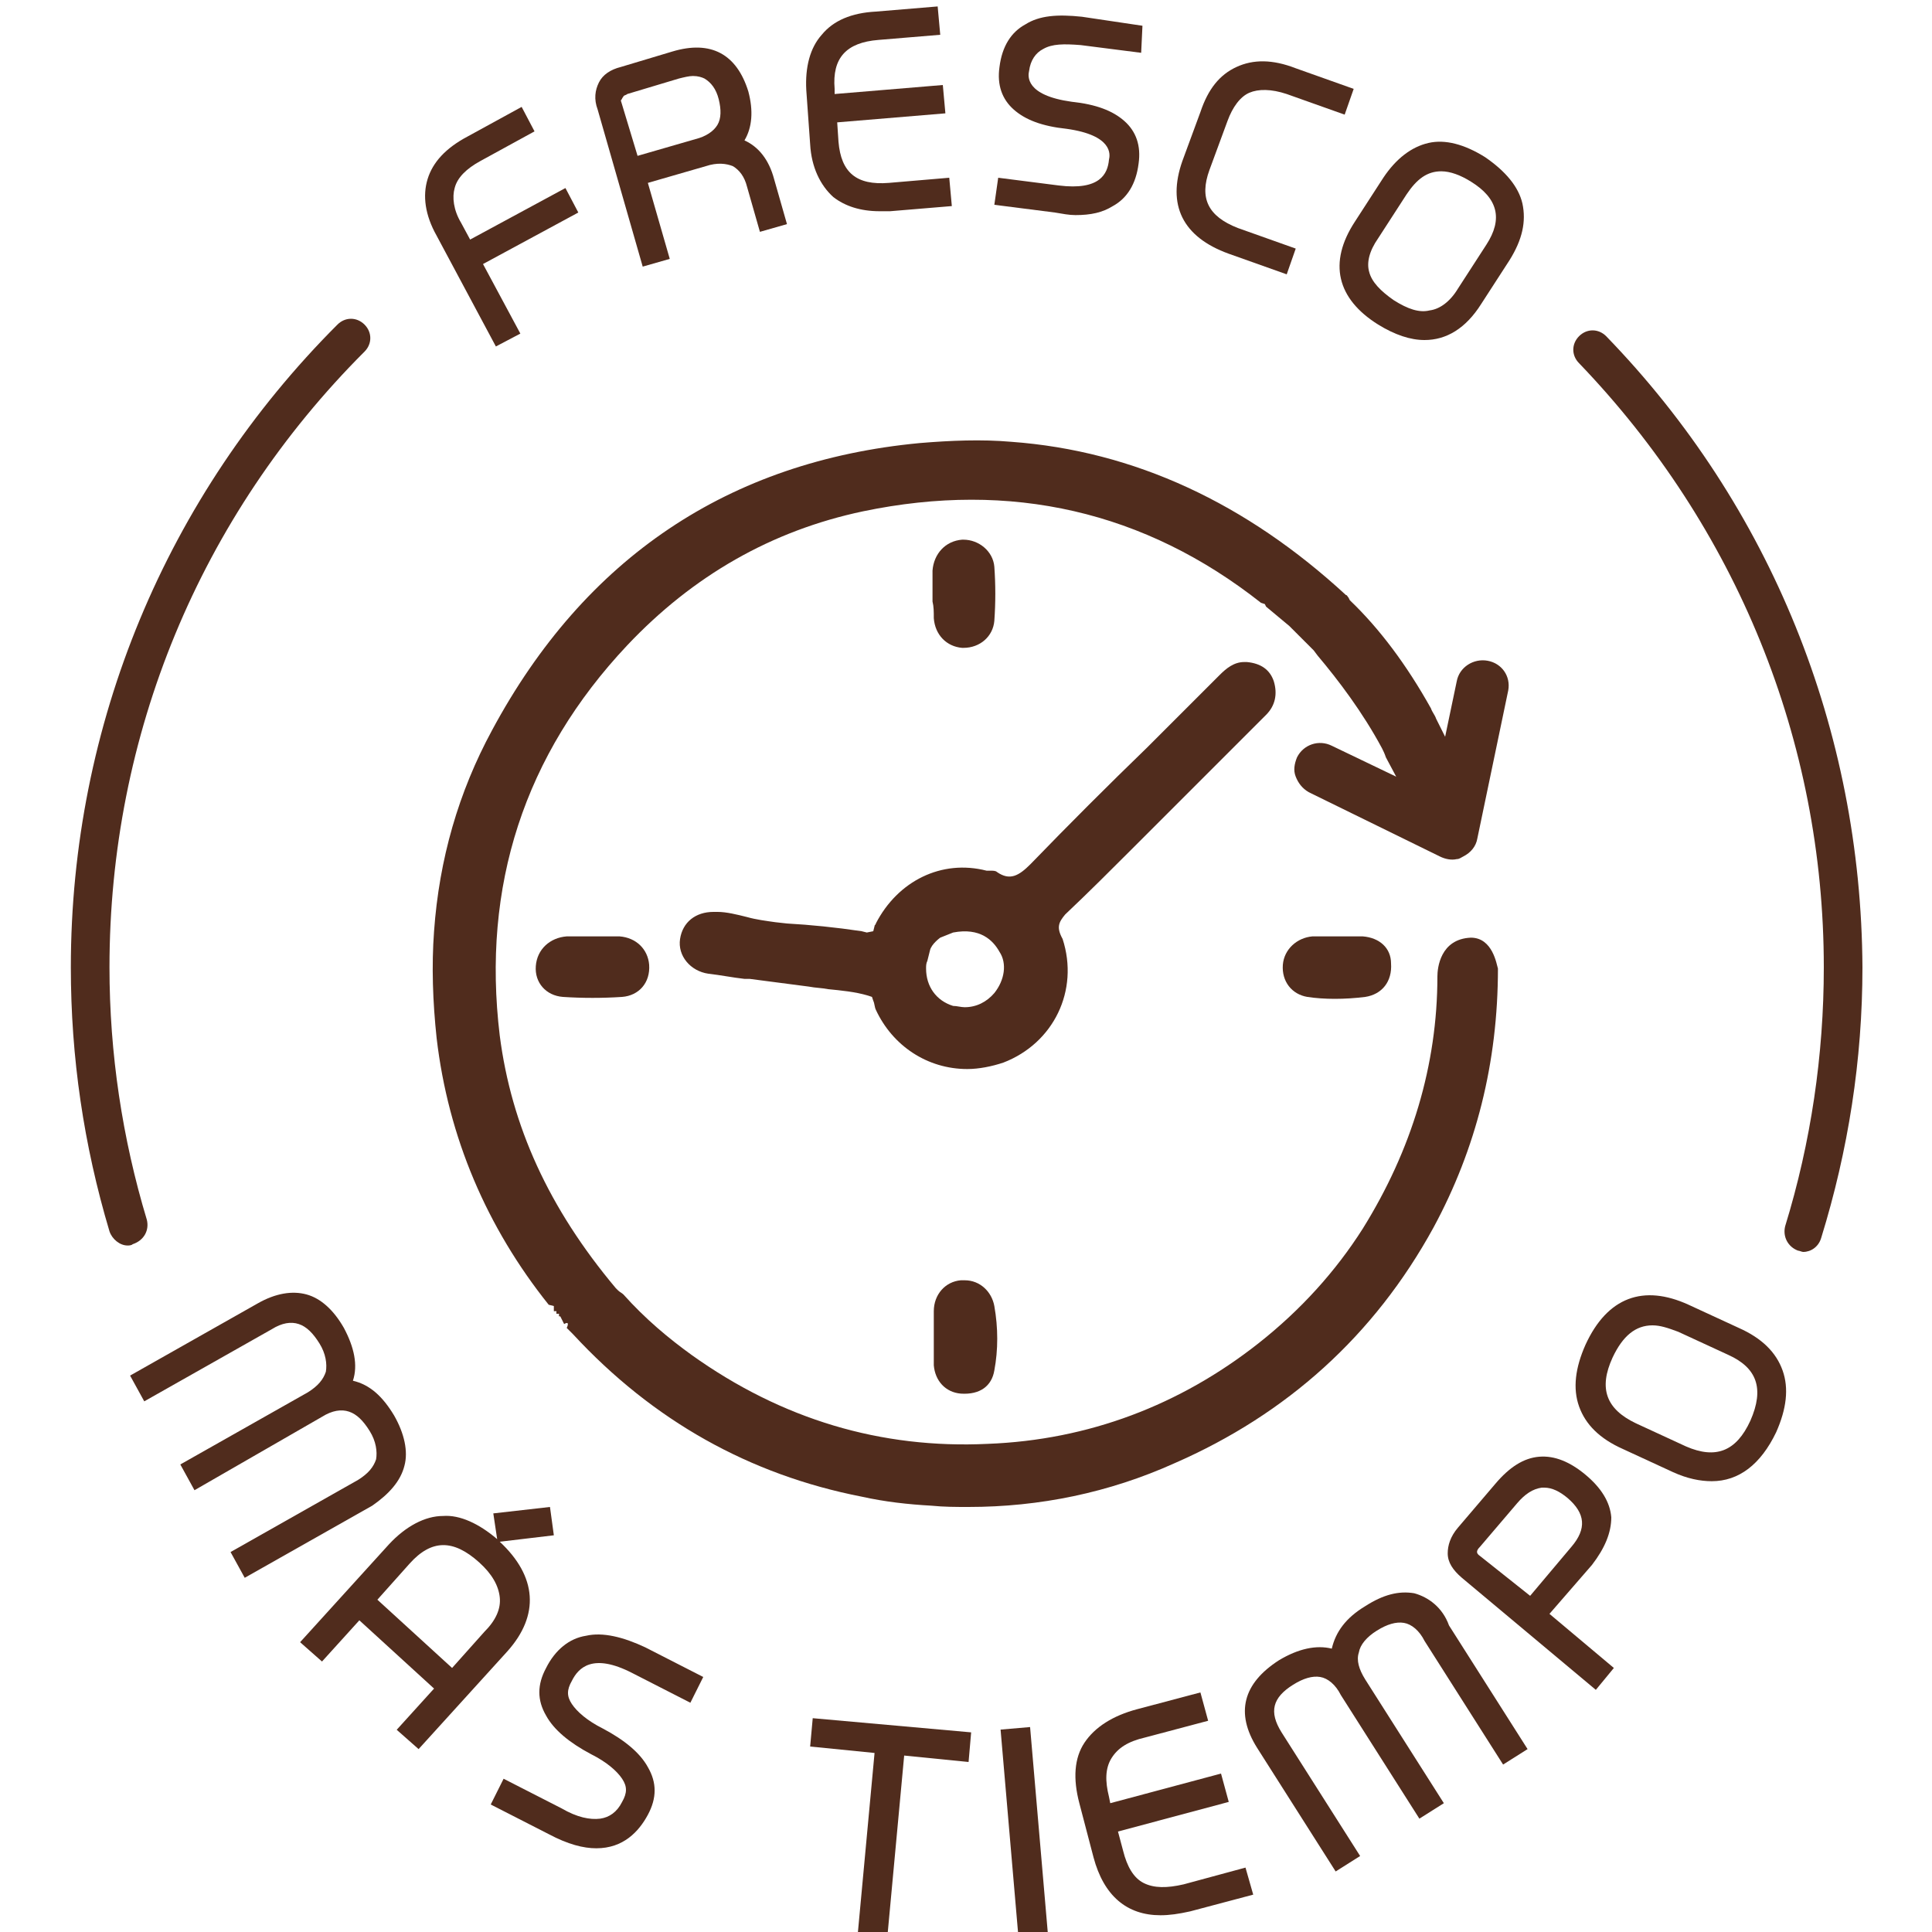
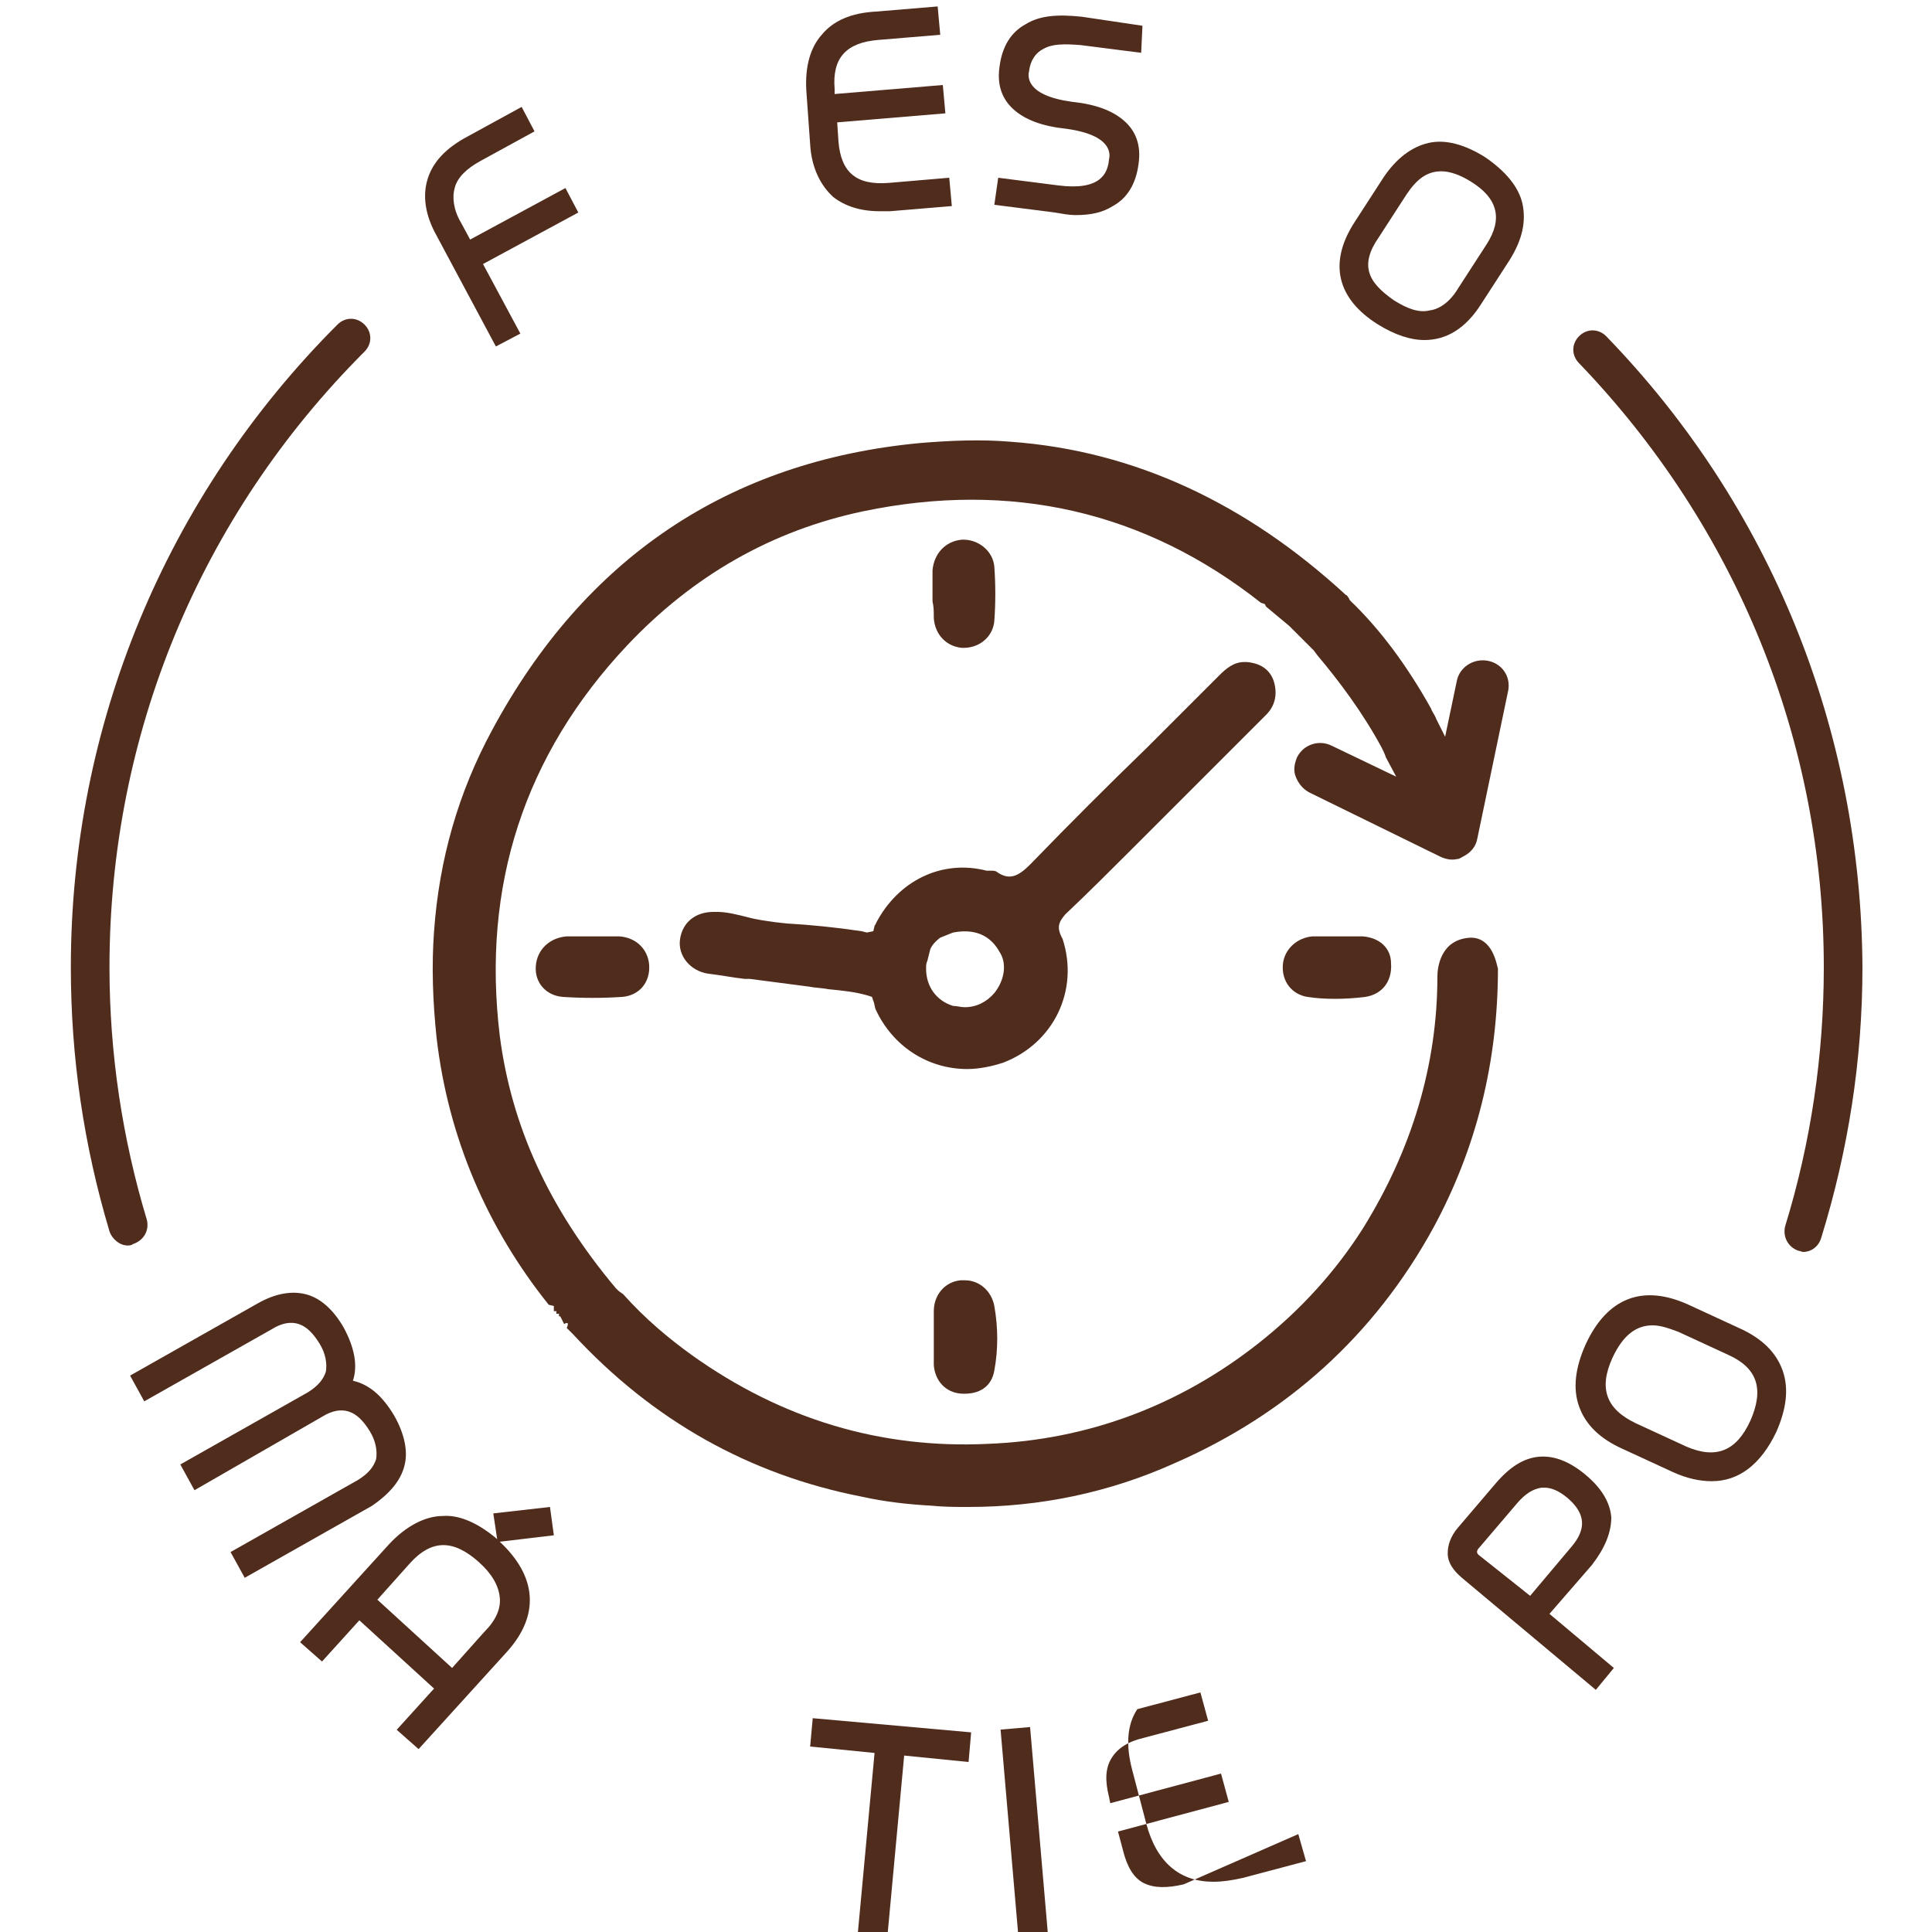
<svg xmlns="http://www.w3.org/2000/svg" version="1.1" id="Capa_1" x="0px" y="0px" viewBox="0 0 150 150" style="enable-background:new 0 0 150 150;" xml:space="preserve">
  <style type="text/css">
	.st0{fill:#502C1D;}
</style>
  <g>
    <path class="st0" d="M38.5,26.9l1.9-1l-2.9-5.4l7.4-4l-1-1.9l-7.4,4l-0.7-1.3c-0.6-1-0.7-2-0.5-2.7c0.2-0.8,0.9-1.5,2-2.1l4.2-2.3   l-1-1.9l-4.2,2.3c-1.7,0.9-2.7,2-3.1,3.3c-0.4,1.3-0.2,2.8,0.7,4.4L38.5,26.9z" />
-     <path class="st0" d="M49.9,20.7l2.1-0.6l-1.7-5.9l4.5-1.3c0.9-0.3,1.6-0.2,2.1,0c0.5,0.3,0.9,0.8,1.1,1.6l1,3.5l2.1-0.6l-1-3.5   c-0.4-1.5-1.2-2.5-2.3-3c0.6-1,0.7-2.3,0.3-3.8c-0.9-2.9-2.9-4-5.9-3.1l-4,1.2c-0.8,0.2-1.4,0.6-1.7,1.2c-0.3,0.6-0.4,1.3-0.1,2.1   L49.9,20.7z M48.4,7.5c0-0.1,0.2-0.1,0.3-0.2l4-1.2c0.4-0.1,0.8-0.2,1.1-0.2c0.4,0,0.7,0.1,0.9,0.2c0.5,0.3,0.9,0.8,1.1,1.6   c0.2,0.8,0.2,1.5-0.1,2c-0.3,0.5-0.9,0.9-1.7,1.1l-4.5,1.3l-1.3-4.3C48.3,7.7,48.3,7.6,48.4,7.5z" />
    <path class="st0" d="M62.9,11.2c0.1,1.8,0.8,3.2,1.8,4.1c0.9,0.7,2.1,1.1,3.6,1.1c0.3,0,0.5,0,0.8,0l4.8-0.4l-0.2-2.2L69,14.2   c-2.5,0.2-3.7-0.8-3.9-3.2l-0.1-1.5l8.4-0.7l-0.2-2.2l-8.4,0.7l0-0.4c-0.2-2.4,0.9-3.6,3.4-3.8l4.8-0.4l-0.2-2.2l-4.8,0.4   c-1.9,0.1-3.3,0.7-4.2,1.8c-0.9,1-1.3,2.5-1.2,4.3L62.9,11.2z" />
    <path class="st0" d="M83.5,16.7c1.2,0,2.1-0.2,2.9-0.7c1.1-0.6,1.8-1.7,2-3.3c0.2-1.4-0.2-2.5-1.1-3.3c-0.9-0.8-2.2-1.3-4.1-1.5   c-3.6-0.5-3.4-2-3.3-2.4c0.1-0.8,0.5-1.4,1.1-1.7c0.7-0.4,1.6-0.4,2.9-0.3l4.7,0.6L88.7,2L84,1.3c-1.9-0.2-3.3-0.1-4.4,0.6   c-1.1,0.6-1.8,1.7-2,3.3c-0.2,1.4,0.2,2.5,1.1,3.3c0.9,0.8,2.2,1.3,4.1,1.5c3.6,0.5,3.4,2,3.3,2.4c-0.1,1.1-0.7,2.4-3.9,2l-4.7-0.6   l-0.3,2.1l4.7,0.6C82.5,16.6,83,16.7,83.5,16.7z" />
-     <path class="st0" d="M95.4,19.7l4.5,1.6l0.7-2l-4.5-1.6c-2.3-0.9-3-2.3-2.2-4.5l1.4-3.8c0.4-1.1,1-1.9,1.7-2.2   c0.7-0.3,1.7-0.3,2.9,0.1l4.5,1.6l0.7-2l-4.5-1.6c-1.8-0.7-3.3-0.7-4.6-0.1c-1.3,0.6-2.2,1.7-2.8,3.5l-1.4,3.8   C90.6,15.9,91.8,18.4,95.4,19.7z" />
    <path class="st0" d="M107,25.2c1.3,0.8,2.5,1.2,3.6,1.2c1.7,0,3.2-0.9,4.4-2.8l2.2-3.4c1-1.6,1.3-3,1-4.4c-0.3-1.3-1.3-2.5-2.9-3.6   c-1.6-1-3.1-1.4-4.4-1.1c-1.3,0.3-2.5,1.2-3.5,2.7l-2.2,3.4C103.1,20.4,103.8,23.2,107,25.2z M107,18.5l2.2-3.4   c0.8-1.2,1.6-1.8,2.7-1.8c0.7,0,1.5,0.3,2.3,0.8c2.1,1.3,2.5,2.9,1.2,4.9l-2.2,3.4c-0.6,1-1.4,1.6-2.2,1.7   c-0.8,0.2-1.7-0.1-2.8-0.8c-1-0.7-1.7-1.4-1.9-2.2C106.1,20.4,106.3,19.5,107,18.5z" />
    <path class="st0" d="M31.4,113.8c0.3-1.1,0-2.5-0.8-3.9c-0.9-1.5-1.9-2.4-3.2-2.7c0.4-1.2,0.1-2.6-0.7-4.1   c-0.8-1.4-1.8-2.3-2.9-2.6c-1.1-0.3-2.4-0.1-3.8,0.7l-9.9,5.6l1.1,2l9.9-5.6c0.8-0.5,1.5-0.6,2.1-0.4c0.6,0.2,1.1,0.7,1.6,1.5   c0.5,0.8,0.6,1.6,0.5,2.2c-0.2,0.6-0.6,1.1-1.4,1.6l-9.9,5.6l1.1,2L25,110c0.8-0.5,1.5-0.6,2.1-0.4c0.6,0.2,1.1,0.7,1.6,1.5   c0.5,0.8,0.6,1.6,0.5,2.2c-0.2,0.6-0.6,1.1-1.4,1.6l-9.9,5.6l1.1,2l9.9-5.6C30.2,116,31.1,115,31.4,113.8z" />
    <path class="st0" d="M38.8,119.7l4.2-0.5l-0.3-2.2l-4.4,0.5l0.3,2c-1.4-1.2-2.9-1.9-4.2-1.8c-1.4,0-2.9,0.8-4.2,2.2l-6.9,7.6   l1.7,1.5l2.9-3.2l5.8,5.3l-2.9,3.2l1.7,1.5l6.9-7.6C41.9,125.4,41.7,122.4,38.8,119.7z M37.6,126.7l-2.5,2.8l-5.8-5.3l2.5-2.8   c1.7-1.9,3.4-1.9,5.4-0.1c1,0.9,1.5,1.8,1.6,2.7C38.9,124.9,38.5,125.8,37.6,126.7z" />
-     <path class="st0" d="M45.5,127c-1.3,0.2-2.4,1.1-3.1,2.5c-0.7,1.3-0.7,2.5,0,3.7c0.6,1.1,1.8,2.1,3.5,3c1.2,0.6,2,1.3,2.4,1.9   c0.4,0.6,0.4,1.1,0,1.8c-0.4,0.8-1,1.2-1.7,1.3c-0.8,0.1-1.8-0.1-3-0.8l-4.5-2.3l-1,2l4.5,2.3c1.5,0.8,2.7,1.1,3.7,1.1   c2.1,0,3.3-1.3,4-2.6c0.7-1.3,0.7-2.5,0-3.7c-0.6-1.1-1.8-2.1-3.5-3c-1.2-0.6-2-1.3-2.4-1.9c-0.4-0.6-0.4-1.1,0-1.8   c0.5-1,1.6-2.2,4.7-0.6l4.5,2.3l1-2l-4.5-2.3C48.4,127.1,46.8,126.7,45.5,127z" />
    <polygon class="st0" points="62.9,135.6 67.9,136.1 66.6,150.1 68.9,150.3 70.2,136.3 75.2,136.8 75.4,134.5 63.1,133.4  " />
    <rect x="78.4" y="134.2" transform="matrix(0.996 -8.575273e-02 8.575273e-02 0.996 -11.91 7.345)" class="st0" width="2.3" height="16.3" />
-     <path class="st0" d="M91.9,146.3c-1.3,0.3-2.3,0.3-3.1-0.1c-0.8-0.4-1.3-1.3-1.6-2.5l-0.4-1.5l8.6-2.3l-0.6-2.2l-8.6,2.3l-0.1-0.5   c-0.3-1.2-0.3-2.2,0.2-3c0.5-0.8,1.3-1.3,2.6-1.6l4.9-1.3l-0.6-2.2l-4.9,1.3c-1.9,0.5-3.3,1.4-4.1,2.6c-0.8,1.2-0.9,2.8-0.4,4.7   l1.1,4.2c0.8,3,2.6,4.5,5.2,4.5c0.7,0,1.4-0.1,2.3-0.3l4.9-1.3l-0.6-2.1L91.9,146.3z" />
-     <path class="st0" d="M109.8,123.7c-1.2-0.2-2.4,0.1-3.8,1c-1.5,0.9-2.3,2-2.6,3.3c-1.2-0.3-2.6,0-4.1,0.9c-2.8,1.8-3.4,4.1-1.7,6.8   l6.1,9.6l1.9-1.2l-6.1-9.6c-1-1.6-0.7-2.7,0.9-3.7c0.8-0.5,1.5-0.7,2.1-0.6c0.6,0.1,1.2,0.6,1.6,1.4l6.1,9.6l1.9-1.2l-6.1-9.6   c-0.5-0.8-0.7-1.5-0.5-2.1c0.1-0.6,0.6-1.2,1.4-1.7c0.8-0.5,1.5-0.7,2.1-0.6c0.6,0.1,1.2,0.6,1.6,1.4l6.1,9.6l1.9-1.2l-6.1-9.6   C112,124.8,110.9,124,109.8,123.7z" />
+     <path class="st0" d="M91.9,146.3c-1.3,0.3-2.3,0.3-3.1-0.1c-0.8-0.4-1.3-1.3-1.6-2.5l-0.4-1.5l8.6-2.3l-0.6-2.2l-8.6,2.3l-0.1-0.5   c-0.3-1.2-0.3-2.2,0.2-3c0.5-0.8,1.3-1.3,2.6-1.6l4.9-1.3l-0.6-2.2l-4.9,1.3c-0.8,1.2-0.9,2.8-0.4,4.7   l1.1,4.2c0.8,3,2.6,4.5,5.2,4.5c0.7,0,1.4-0.1,2.3-0.3l4.9-1.3l-0.6-2.1L91.9,146.3z" />
    <path class="st0" d="M123.6,121.5c1-1.3,1.5-2.5,1.5-3.7c-0.1-1.2-0.8-2.3-2-3.3c-1.2-1-2.4-1.5-3.6-1.4c-1.2,0.1-2.3,0.8-3.4,2.1   l-2.9,3.4c-0.6,0.7-0.8,1.4-0.8,2c0,0.7,0.4,1.3,1.1,1.9l10.4,8.7l1.4-1.7l-5-4.2L123.6,121.5z M114.9,120.8   c-0.3-0.2-0.3-0.4,0-0.7l2.9-3.4c0.6-0.7,1.2-1.1,1.9-1.2c0.1,0,0.1,0,0.2,0c0.6,0,1.2,0.3,1.8,0.8c1.4,1.2,1.5,2.4,0.3,3.8   l-3.2,3.8L114.9,120.8z" />
    <path class="st0" d="M135,103.1l-3.9-1.8c-3.5-1.6-6.3-0.6-8,3.1c-0.8,1.8-1,3.4-0.5,4.8c0.5,1.4,1.6,2.5,3.4,3.3l3.9,1.8   c1.1,0.5,2.1,0.7,3,0.7c2.1,0,3.8-1.3,5-3.8c0.8-1.8,1-3.4,0.5-4.8C137.9,105,136.8,103.9,135,103.1z M135.9,110.3   c-1.1,2.4-2.7,3-5,2l-3.9-1.8c-2.3-1.1-2.9-2.7-1.8-5.1c0.8-1.7,1.8-2.5,3.1-2.5c0.6,0,1.2,0.2,2,0.5l3.9,1.8   C136.4,106.2,137,107.8,135.9,110.3z" />
    <path class="st0" d="M124.7,26.1c-0.6-0.6-1.5-0.6-2.1,0c-0.6,0.6-0.6,1.5,0,2.1c12.2,12.7,19,29.3,19,46.9c0,6.8-1,13.6-3,20.1   c-0.2,0.8,0.2,1.6,1,1.9c0.1,0,0.3,0.1,0.4,0.1c0.6,0,1.2-0.4,1.4-1.1c2.1-6.8,3.2-13.8,3.2-21C144.5,56.7,137.5,39.3,124.7,26.1z" />
    <path class="st0" d="M11.4,94.7c-1.9-6.3-2.9-12.9-2.9-19.6c0-18,7-35,19.8-47.8c0.6-0.6,0.6-1.5,0-2.1c-0.6-0.6-1.5-0.6-2.1,0   C12.9,38.5,5.5,56.3,5.5,75.1c0,7,1,13.8,3,20.5c0.2,0.6,0.8,1.1,1.4,1.1c0.1,0,0.3,0,0.4-0.1C11.2,96.3,11.6,95.5,11.4,94.7z" />
    <path class="st0" d="M46.9,72.7l-2.1,0c-0.3,0-0.5,0-0.8,0c-1.3,0.1-2.3,1-2.4,2.3c-0.1,1.3,0.8,2.3,2.1,2.4c1.5,0.1,3.1,0.1,4.6,0   c1.3-0.1,2.2-1.1,2.1-2.5c-0.1-1.2-1-2.1-2.3-2.2C47.8,72.7,47.4,72.7,46.9,72.7z" />
    <path class="st0" d="M88.1,65.7l6.2-6.2c1.4-1.4,2.7-2.7,4-4c0.7-0.7,0.9-1.6,0.6-2.6c-0.3-0.9-1-1.4-2.1-1.5l-0.2,0   c-0.8,0-1.4,0.5-1.9,1c-1.7,1.7-3.5,3.5-5.2,5.2l-0.4,0.4C86,61,83,64,80,67.1c-0.9,0.9-1.6,1.3-2.6,0.6c-0.1-0.1-0.3-0.1-0.5-0.1   c-0.2,0-0.2,0-0.3,0c-3.5-0.9-6.9,0.8-8.6,4.1c0,0.1-0.1,0.1-0.1,0.2l-0.1,0.4l-0.5,0.1l-0.4-0.1c-2-0.3-4-0.5-5.8-0.6l-0.9-0.1   c-0.7-0.1-1.5-0.2-2.2-0.4c-0.8-0.2-1.6-0.4-2.3-0.4c-0.1,0-0.2,0-0.3,0c-1.4,0-2.4,0.8-2.6,2.1c-0.2,1.3,0.8,2.5,2.2,2.7   c0.9,0.1,1.9,0.3,2.8,0.4l0.4,0c1.5,0.2,3.1,0.4,4.6,0.6c0.5,0.1,1,0.1,1.5,0.2c1,0.1,2.1,0.2,3.1,0.5l0.3,0.1l0.1,0.3   c0.1,0.2,0.1,0.5,0.2,0.7c1.3,2.8,4,4.6,7.1,4.6c0.9,0,1.9-0.2,2.8-0.5c3.9-1.5,5.9-5.6,4.6-9.6C82,72,82.2,71.6,82.7,71   C84.5,69.3,86.3,67.5,88.1,65.7z M77.2,77.1c-0.6,0.7-1.4,1.1-2.3,1.1c-0.3,0-0.6-0.1-0.9-0.1c-1.3-0.4-2.1-1.5-2.1-2.9   c0-0.2,0-0.4,0.1-0.6l0.2-0.8c0.1-0.5,0.8-1,0.8-1l1-0.4c2.1-0.4,3.1,0.6,3.6,1.5C78.2,74.8,78,76.1,77.2,77.1z" />
    <path class="st0" d="M105.8,72.7c-0.4,0-0.7,0-1.1,0l-0.7,0l-1.3,0c-0.3,0-0.5,0-0.8,0c-1.2,0.1-2.2,1-2.3,2.2   c-0.1,1.3,0.7,2.3,1.9,2.5h0c1.3,0.2,2.9,0.2,4.5,0c1.3-0.2,2.1-1.2,2-2.6C108,73.6,107.1,72.8,105.8,72.7z" />
    <path class="st0" d="M72.5,48L72.5,48c0.1,1.3,1,2.2,2.2,2.3l0.1,0c1.3,0,2.3-0.9,2.4-2.1c0.1-1.4,0.1-2.8,0-4.2   c-0.1-1.2-1.2-2.1-2.4-2.1c0,0-0.1,0-0.1,0c-1.3,0.1-2.2,1.1-2.3,2.4c0,0.4,0,0.9,0,1.3l0,0.5l0,0.6C72.5,47.1,72.5,47.5,72.5,48z" />
    <path class="st0" d="M72.5,106c0.1,1.2,0.9,2.1,2.1,2.2c1.5,0.1,2.4-0.6,2.6-1.8c0.3-1.6,0.3-3.3,0-5c-0.2-1.1-1.1-2-2.3-2   c-0.1,0-0.1,0-0.3,0c-1.2,0.1-2.1,1.1-2.1,2.4c0,0.4,0,0.9,0,1.3l0,0.7l0,0.7C72.5,105.1,72.5,105.6,72.5,106z" />
    <path class="st0" d="M33.7,72.3c-0.2,2.7-0.1,5.5,0.2,8.3c0.9,7.7,3.9,14.7,8.7,20.7l0.4,0.1l0,0.4l0.2,0v0.2l0.2,0v0.2l0.1,0   l0.3,0.6c0.5-0.3,0.2,0.3,0.2,0.3l0.5,0.5c6.2,6.7,13.7,10.9,22.4,12.6c1.8,0.4,3.6,0.6,5.4,0.7c1,0.1,1.9,0.1,2.9,0.1   c5.5,0,10.9-1.1,16-3.4c8.7-3.8,15.5-9.9,20.1-18.3c3.3-6.1,5-12.8,5-20.1c-0.1-0.3-0.4-2.4-2.1-2.4c-2.4,0.1-2.6,2.4-2.6,3   c0,6.9-2,13.5-5.8,19.6c-2.1,3.3-4.8,6.3-8.1,8.9c-6.1,4.8-13.2,7.5-21,7.8c-8.3,0.4-16-1.9-23-6.9c-1.8-1.3-3.6-2.8-5.3-4.7   c-0.1-0.1-0.3-0.2-0.4-0.3l-0.2-0.2c-5.2-6.2-8.1-12.6-9-19.6c-1.4-11.6,1.9-21.8,9.9-30.3c5.1-5.4,11.2-8.9,18.3-10.4   c11.5-2.4,21.9,0,30.9,7.1l0.3,0.1l0.1,0.2c0.6,0.5,1.2,1,1.8,1.5l1.9,1.9l0.3,0.4c1.6,1.9,3.5,4.4,5,7.2c0.1,0.2,0.2,0.4,0.3,0.7   l0.8,1.5l-5-2.4c-1-0.5-2.2-0.1-2.7,0.9c-0.2,0.5-0.3,1-0.1,1.5c0.2,0.5,0.5,0.9,1,1.2l10.2,5c0.4,0.2,0.9,0.3,1.3,0.2   c0.2,0,0.3-0.1,0.5-0.2c0.6-0.3,1-0.8,1.1-1.4l2.4-11.5c0.2-1.1-0.5-2.1-1.6-2.3c-1.1-0.2-2.2,0.5-2.4,1.6l-0.9,4.3l-0.7-1.4   c-0.1-0.3-0.3-0.5-0.4-0.8c-1.9-3.4-4-6.2-6.3-8.4l-0.1-0.2c-0.1-0.1-0.1-0.2-0.2-0.2C96.8,39.1,88.1,35,78.5,34.3   c-2.3-0.2-4.7-0.1-7.1,0.1c-14.8,1.4-26,8.9-33.2,22.3C35.6,61.5,34.1,66.7,33.7,72.3z" />
  </g>
</svg>